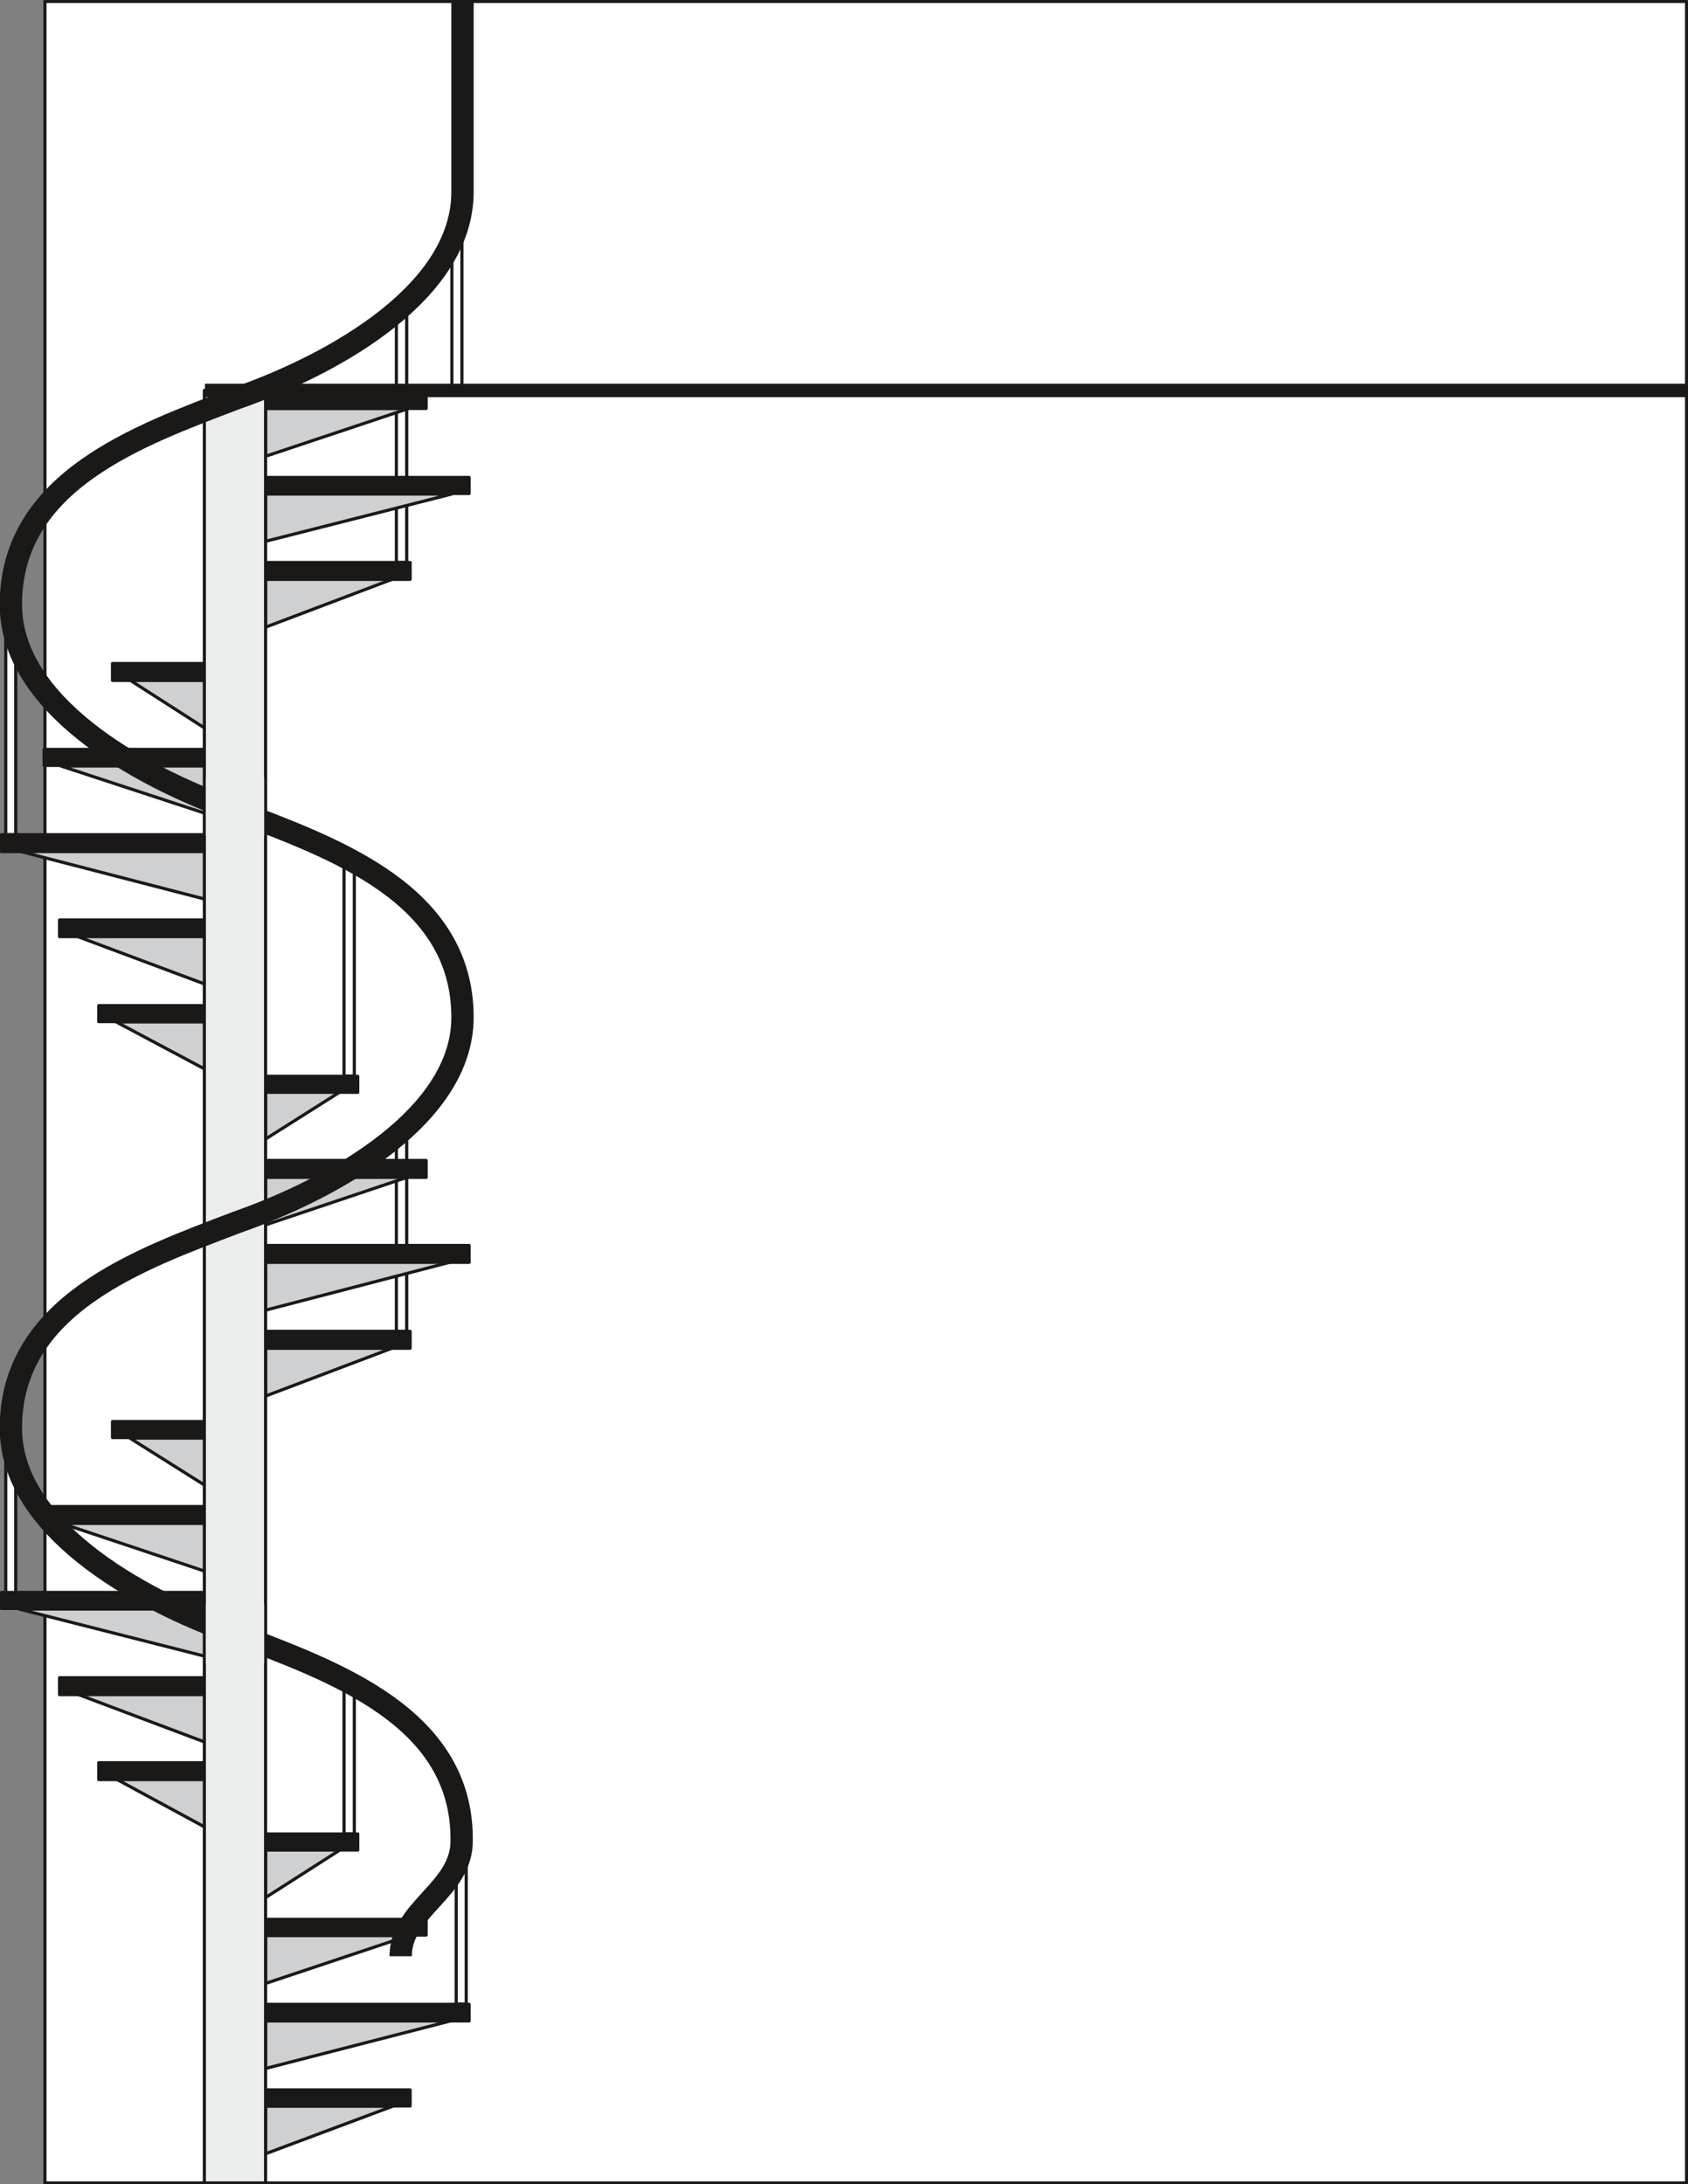
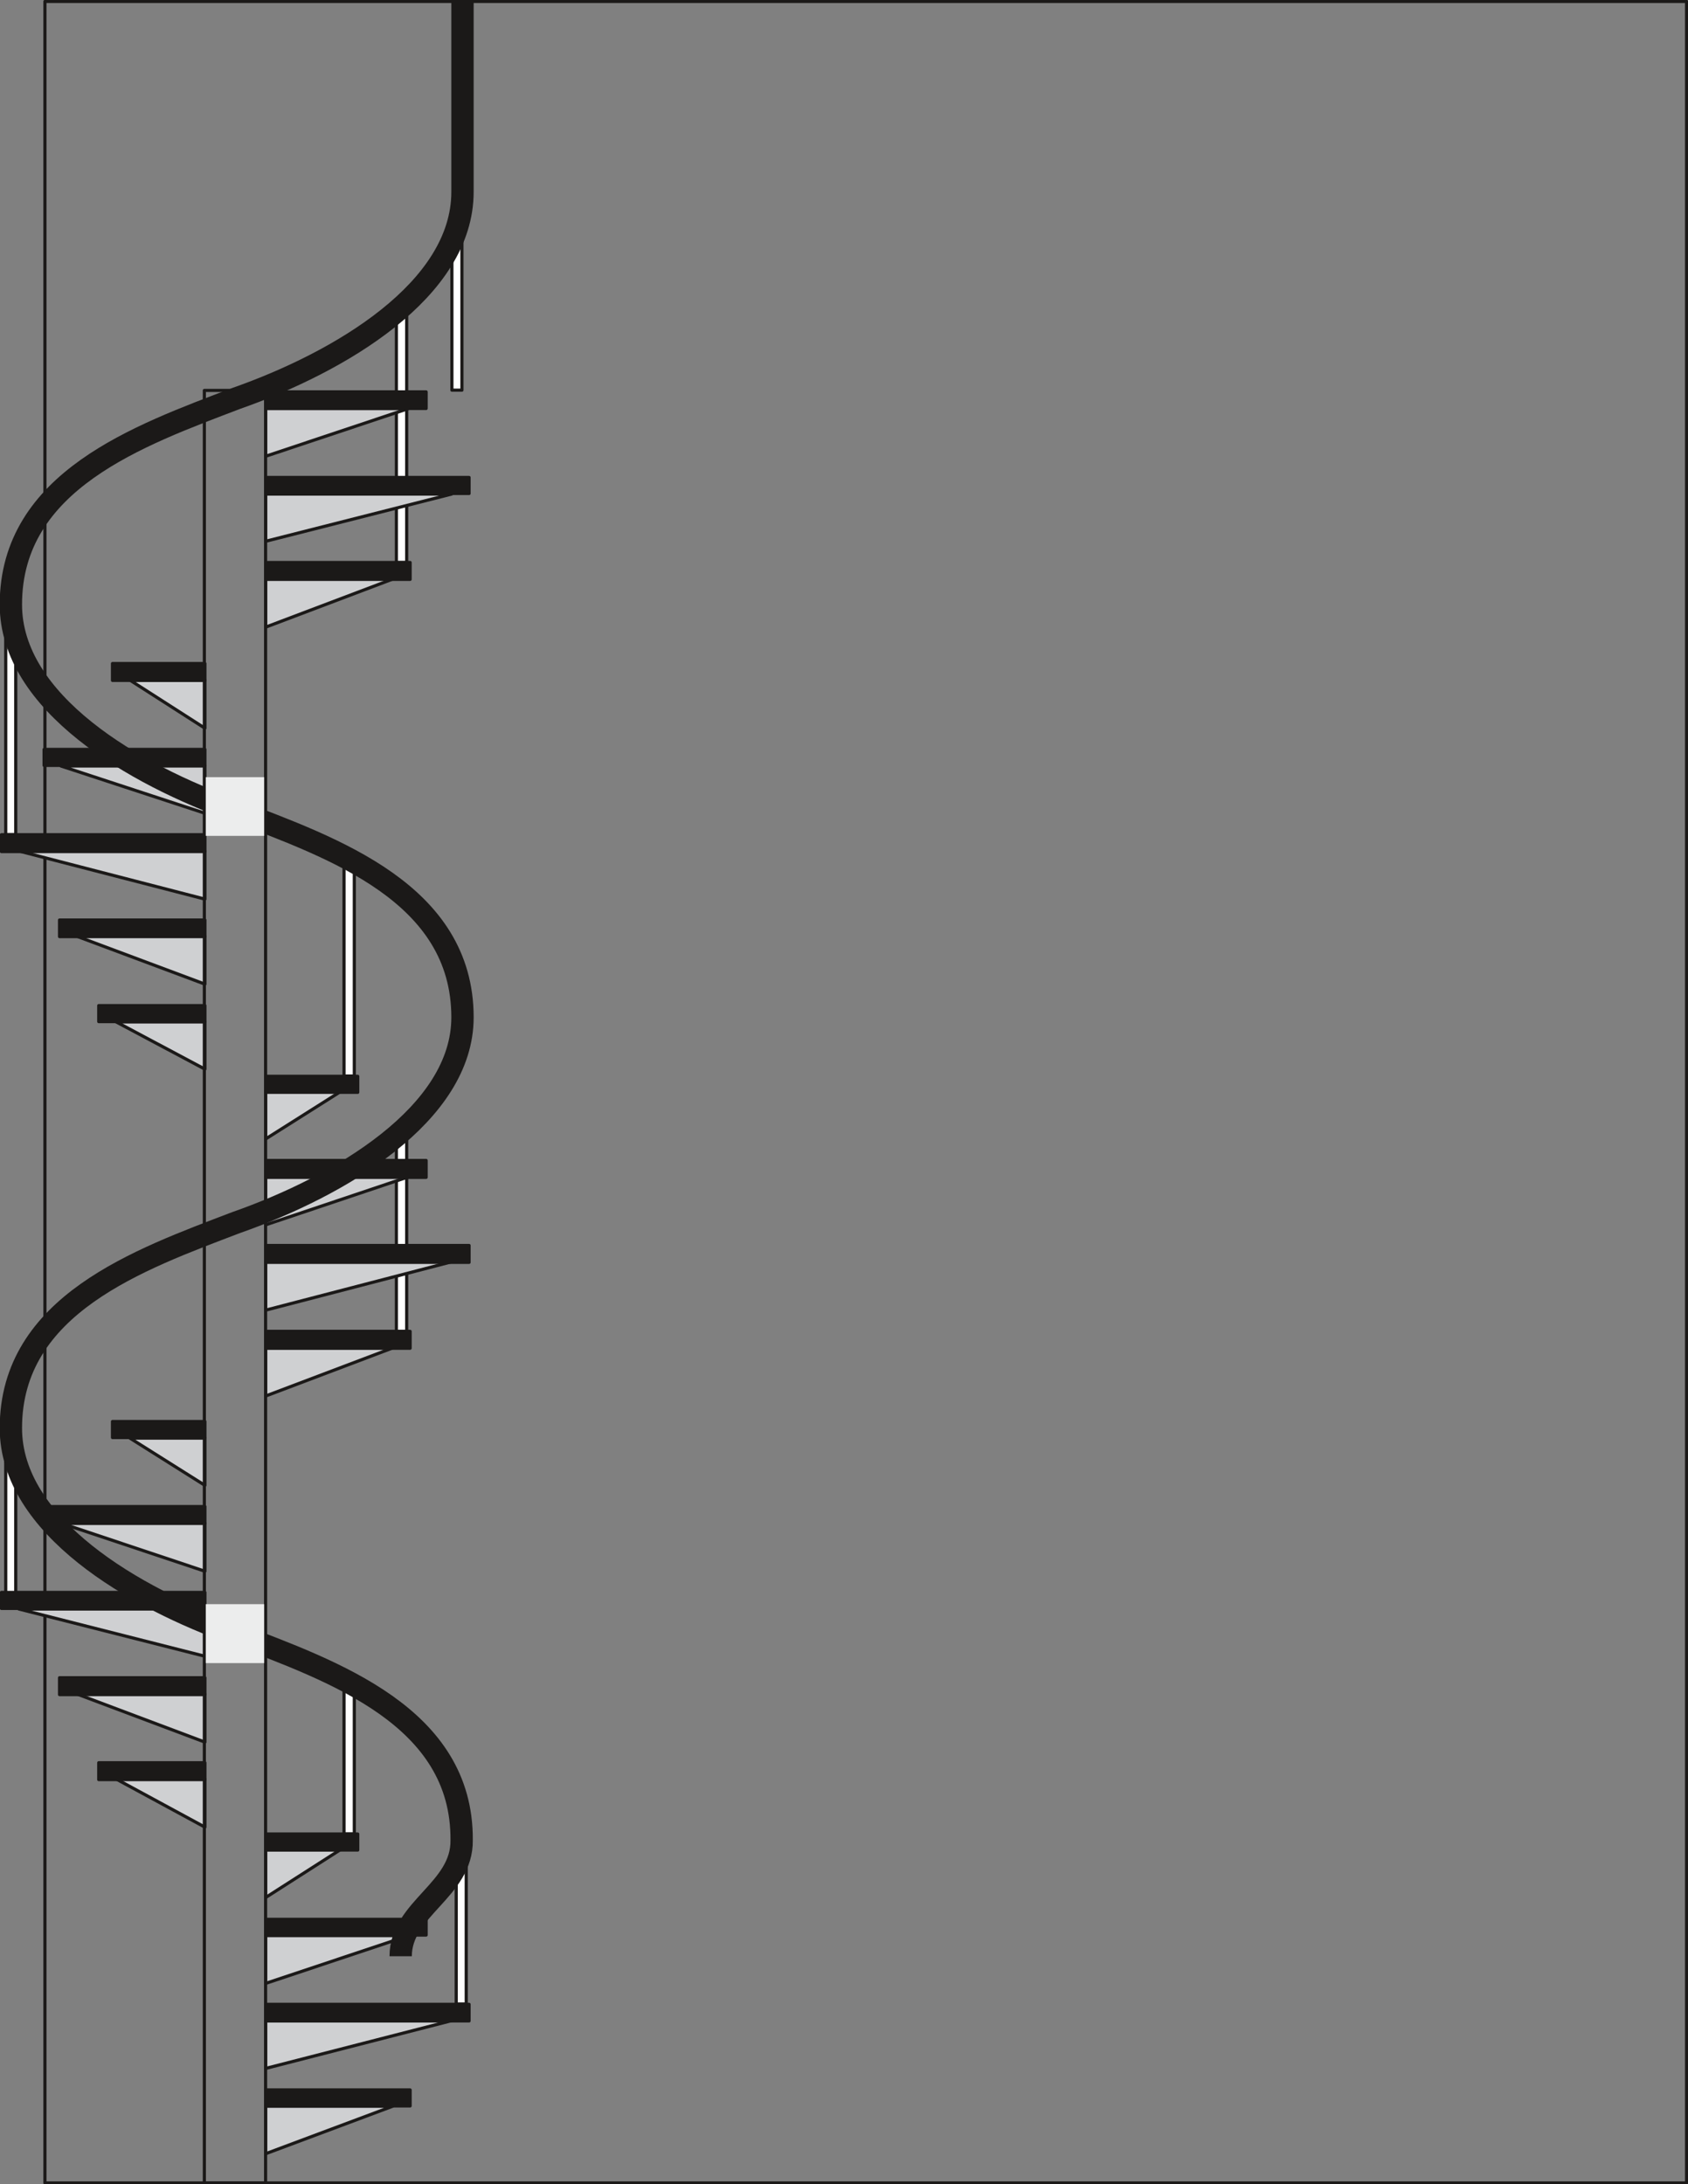
<svg xmlns="http://www.w3.org/2000/svg" xml:space="preserve" width="58.98mm" height="76.3mm" fill-rule="evenodd" stroke-linejoin="round" stroke-width="28.222" preserveAspectRatio="xMidYMid" version="1.2" viewBox="0 0 5898 7630">
  <rect x="0" y="0" width="5898" height="7630" fill="#808080" stroke="none" />
  <defs class="ClipPathGroup">
    <clipPath id="a" clipPathUnits="userSpaceOnUse">
      <path d="M0 0h5898v7630H0z" />
    </clipPath>
  </defs>
  <g class="SlideGroup">
    <g class="Slide" clip-path="url(#a)">
      <g class="Page">
        <g class="com.sun.star.drawing.PolyPolygonShape">
-           <path fill="none" d="M151-1h5749v7634H151z" class="BoundingBox" />
-           <path fill="#FFF" d="M157 5h5736v7621H157V5Z" />
          <path fill="none" stroke="#1B1918" stroke-linecap="round" stroke-width="11" d="M157 5h5736v7621H157V5Z" />
        </g>
        <g class="com.sun.star.drawing.PolyPolygonShape">
          <path fill="none" d="M14 781h1622v6227H14z" class="BoundingBox" />
          <path fill="#FFF" d="M1594 6427h35v574h-35v-574Zm0 0Zm-392-548h36v528h-36v-528Zm0 0ZM20 4986h35v578H20v-578Zm0 0Zm1365-1031h36v696h-36v-696Zm0 0Zm-183-955h36v759h-36v-759Zm0 0ZM20 2107h35v809H20v-809Zm0 0Zm1365-1036h36v894h-36v-894Zm0 0Zm194-284h35v576h-35V787Z" />
          <path fill="none" stroke="#1B1918" stroke-linecap="round" stroke-width="11" d="M1594 6427h35v574h-35v-574Zm-392-548h36v528h-36v-528ZM20 4986h35v578H20v-578Zm1365-1031h36v696h-36v-696Zm-183-955h36v759h-36v-759ZM20 2107h35v809H20v-809Zm1365-1036h36v894h-36v-894Zm194-284h35v576h-35V787Z" />
        </g>
        <g class="com.sun.star.drawing.PolyPolygonShape">
          <path fill="none" d="M60 1421h1525v6110H60z" class="BoundingBox" />
          <path fill="#CFD0D2" d="m406 6215 310 168v-168H406Zm0 0Zm-137-297 447 168v-168H269Zm0 0ZM66 5621l650 165v-165H66Zm0 0Zm147-300 503 168v-168H213Zm0 0Zm241-297 262 165v-165H454Zm0 0Zm918 2334-444 166v-166h444Zm0 0Zm206-299-650 167v-167h650Zm0 0Zm-150-297-500 167v-167h500Zm0 0Zm-239-300-261 167v-167h261Zm0 0ZM406 3570l310 165v-165H406Zm0 0Zm-137-299 447 167v-167H269Zm0 0ZM66 2973l650 168v-168H66Zm0 0Zm147-297 503 165v-165H213Zm0 0Zm241-300 262 168v-168H454Zm0 0Zm918 2333-444 168v-168h444Zm0 0Zm206-301-650 169v-169h650Zm0 0Zm-150-297-500 168v-168h500Zm0 0Zm-239-297-261 165v-165h261Zm0 0Zm183-1791-444 168v-168h444Zm0 0Zm206-297-650 165v-165h650Zm0 0Zm-150-299-500 167v-167h500Z" />
          <path fill="none" stroke="#1B1918" stroke-linecap="round" stroke-width="11" d="m406 6215 310 168v-168H406Zm-137-297 447 168v-168H269ZM66 5621l650 165v-165H66Zm147-300 503 168v-168H213Zm241-297 262 165v-165H454Zm918 2334-444 166v-166h444Zm206-299-650 167v-167h650Zm-150-297-500 167v-167h500Zm-239-300-261 167v-167h261ZM406 3570l310 165v-165H406Zm-137-299 447 167v-167H269ZM66 2973l650 168v-168H66Zm147-297 503 165v-165H213Zm241-300 262 168v-168H454Zm918 2333-444 168v-168h444Zm206-301-650 169v-169h650Zm-150-297-500 168v-168h500Zm-239-297-261 165v-165h261Zm183-1791-444 168v-168h444Zm206-297-650 165v-165h650Zm-150-299-500 167v-167h500Z" />
        </g>
        <g class="com.sun.star.drawing.PolyPolygonShape">
          <path fill="none" d="M-1 1363h1647v6001H-1z" class="BoundingBox" />
          <path fill="#1B1918" d="M1250 6407H928v56h322v-56Zm0 0Zm239 298H928v55h561v-55Zm0 0Zm150 297H928v58h711v-58Zm0 0Zm-206 299H928v56h505v-56Zm0 0ZM393 4966h323v56H393v-56Zm0 0Zm-239 297h562v59H154v-59Zm0 0ZM5 5563h711v56H5v-56Zm0 0Zm203 298h508v59H208v-59Zm0 0Zm137 297h371v59H345v-59Zm0 0Zm1144-4789H928v58h561v-58Zm0 0Zm150 299H928v56h711v-56Zm0 0Zm-206 297H928v59h505v-59Zm0 0Zm-183 1795H928v56h322v-56Zm0 0Zm239 294H928v59h561v-59Zm0 0Zm150 297H928v59h711v-59Zm0 0Zm-206 300H928v59h505v-59Zm0 0ZM393 2318h323v59H393v-59Zm0 0Zm-239 300h562v56H154v-56Zm0 0ZM5 2916h711v59H5v-59Zm0 0Zm203 298h508v58H208v-58Zm0 0Zm137 299h371v56H345v-56Z" />
          <path fill="none" stroke="#1B1918" stroke-linecap="round" stroke-width="11" d="M1250 6407H928v56h322v-56Zm239 298H928v55h561v-55Zm150 297H928v58h711v-58Zm-206 299H928v56h505v-56ZM393 4966h323v56H393v-56Zm-239 297h562v59H154v-59ZM5 5563h711v56H5v-56Zm203 298h508v59H208v-59Zm137 297h371v59H345v-59Zm1144-4789H928v58h561v-58Zm150 299H928v56h711v-56Zm-206 297H928v59h505v-59Zm-183 1795H928v56h322v-56Zm239 294H928v59h561v-59Zm150 297H928v59h711v-59Zm-206 300H928v59h505v-59ZM393 2318h323v59H393v-59Zm-239 300h562v56H154v-56ZM5 2916h711v59H5v-59Zm203 298h508v58H208v-58Zm137 299h371v56H345v-56Z" />
        </g>
        <g class="com.sun.star.drawing.PolyPolygonShape">
          <path fill="none" d="M708 1358h227v6275H708z" class="BoundingBox" />
-           <path fill="#ECEDED" d="M714 1364h214v6262H714V1364Z" />
          <path fill="none" stroke="#1B1918" stroke-linecap="round" stroke-width="11" d="M714 1364h214v6262H714V1364Z" />
        </g>
        <g fill="none" class="com.sun.star.drawing.LineShape">
          <path d="M716 1340h5177v49H716z" class="BoundingBox" />
-           <path stroke="#1B1918" stroke-linejoin="miter" stroke-width="47" d="M716 1364h5176" />
        </g>
        <g fill="none" class="com.sun.star.drawing.OpenBezierShape">
          <path d="M-1 8h1657v6827H-1z" class="BoundingBox" />
          <path stroke="#1B1918" stroke-linejoin="miter" stroke-width="78" d="M1616 8v662c0 343-429 595-791 722-338 129-787 287-787 720 0 343 429 594 787 721 339 130 791 287 791 721 0 338-429 590-791 717-338 129-787 287-787 718 0 342 429 593 787 720 339 130 791 287 788 719 3 175-213 239-213 406" />
        </g>
        <g class="com.sun.star.drawing.PolyPolygonShape">
          <path fill="none" d="M719 2715h205v3096H719z" class="BoundingBox" />
          <path fill="#ECEDED" d="M719 5604h204v206H719v-206Zm0 0Zm0-2889h204v205H719v-205Z" />
        </g>
      </g>
    </g>
  </g>
</svg>